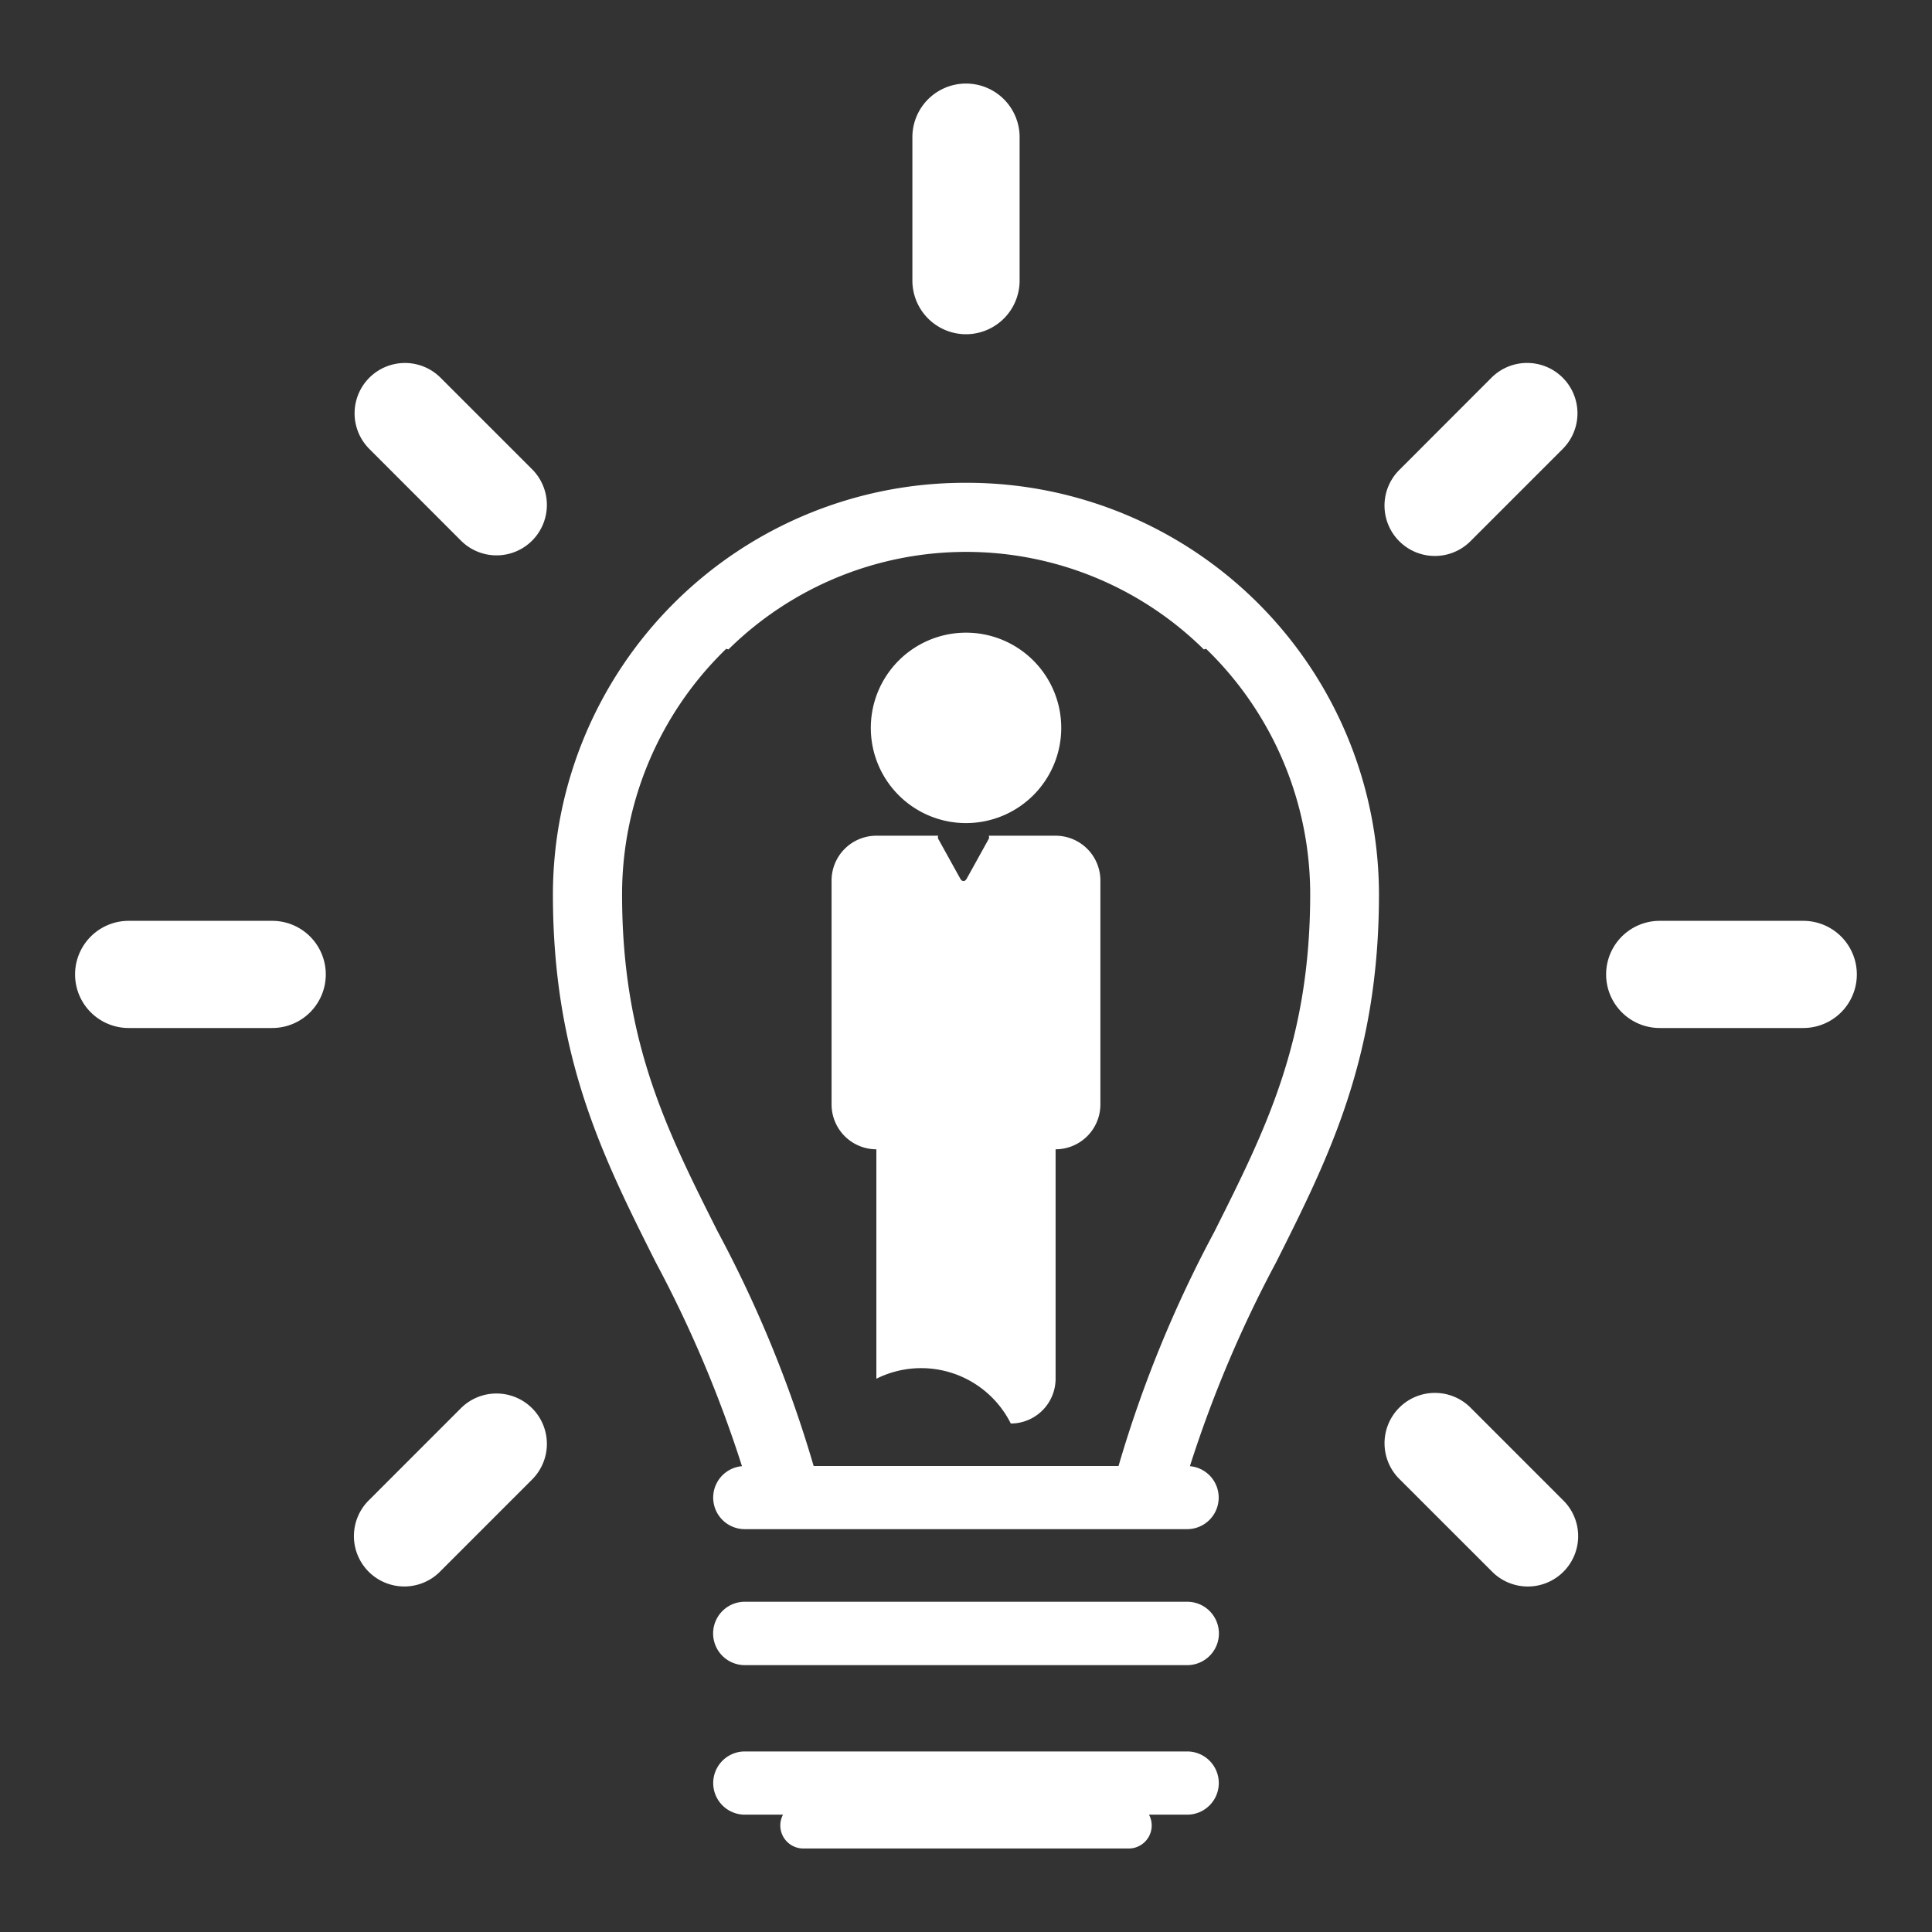
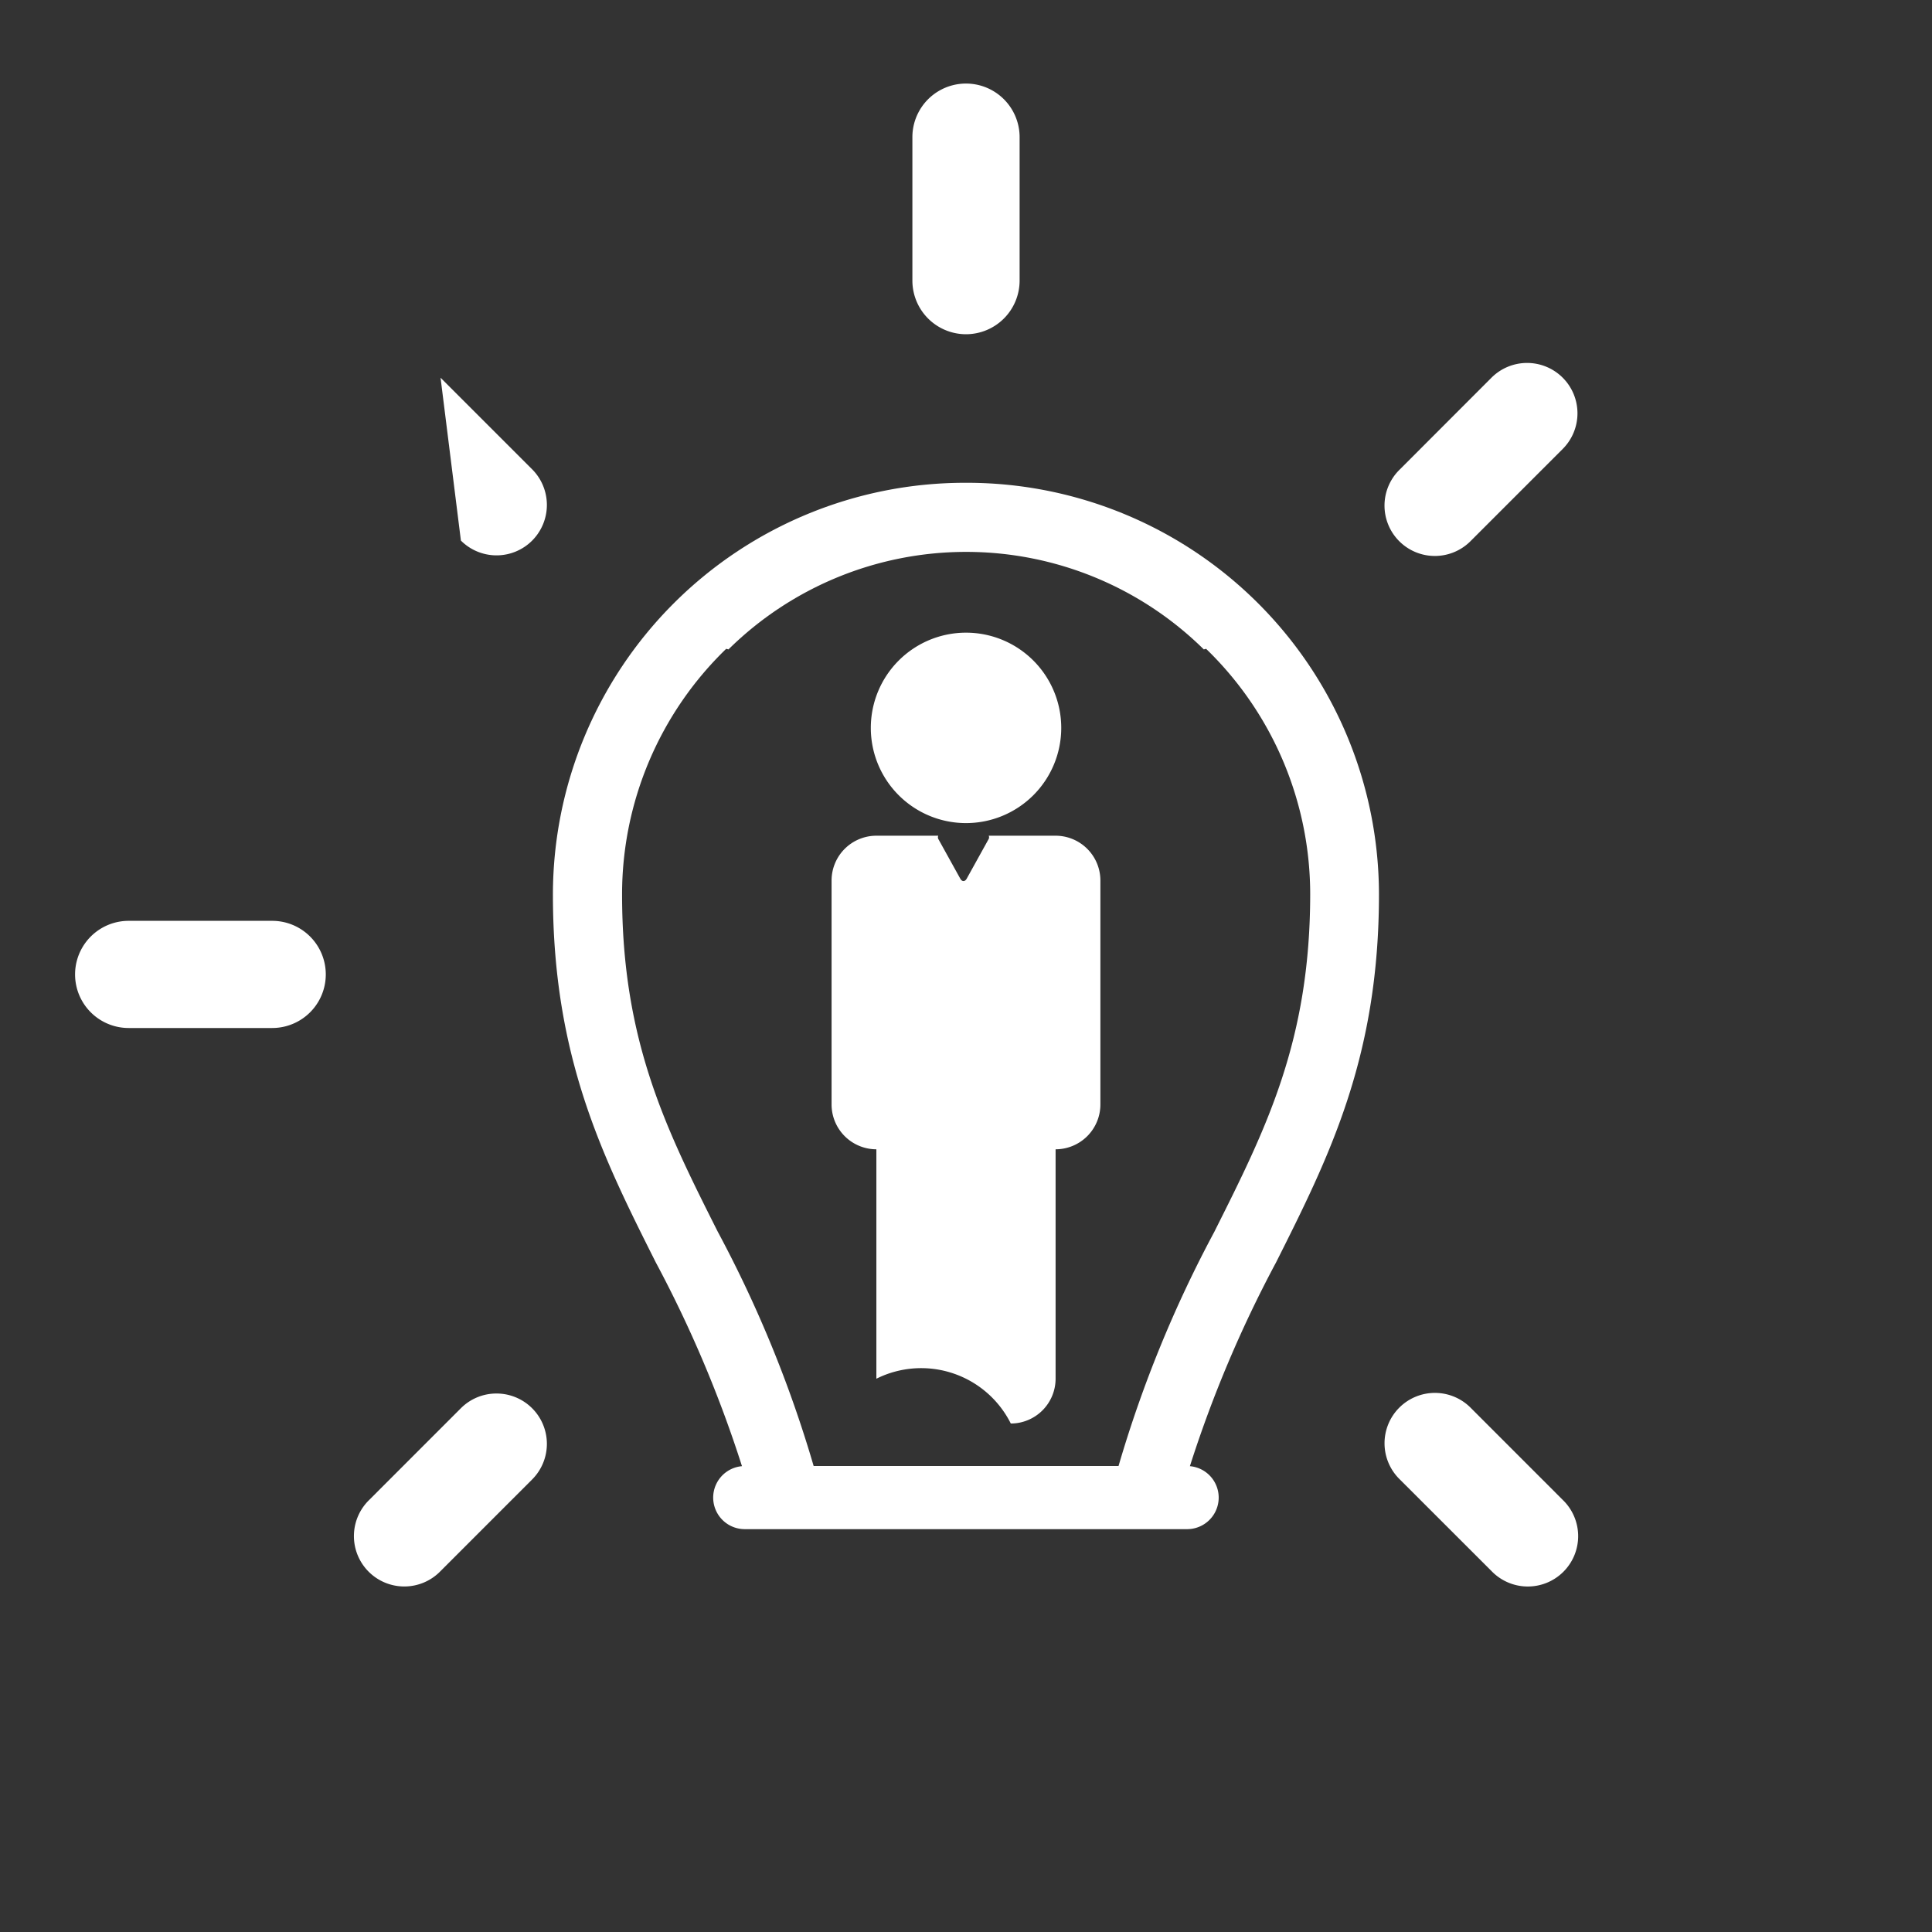
<svg xmlns="http://www.w3.org/2000/svg" width="64" height="64">
  <rect width="100%" height="100%" fill="#333333" stroke="none" />
  <g fill="#fff">
-     <path data-name="Path 76" d="M39.328 53.06H24.673a1.05 1.05 0 000 2.1h14.655a1.05 1.05 0 000-2.1z" />
-     <path data-name="Path 77" d="M39.328 58.019H24.673a1.047 1.047 0 000 2.094h1.265a.763.763 0 00.678 1.121h10.768a.762.762 0 00.678-1.121h1.265a1.047 1.047 0 000-2.094z" />
    <path data-name="Path 78" d="M32.05 15.993h-.1a13.65 13.65 0 00-13.634 13.635c0 5.4 1.655 8.7 3.408 12.191a40.2 40.2 0 012.855 6.75 1.045 1.045 0 00.091 2.086h14.655a1.045 1.045 0 00.092-2.086 40.147 40.147 0 012.854-6.75c1.753-3.49 3.409-6.787 3.409-12.191a13.65 13.65 0 00-13.63-13.635zm8.183 24.8a40.3 40.3 0 00-3.18 7.77h-10.1a40.377 40.377 0 00-3.181-7.77c-1.7-3.38-3.165-6.3-3.165-11.163a11.312 11.312 0 013.449-8.137c.025.007.05.011.075.02a11.209 11.209 0 0115.747 0c.025-.008.05-.013.075-.02a11.315 11.315 0 013.449 8.137c-.004 4.861-1.471 7.777-3.169 11.161z" />
    <path data-name="Path 79" d="M32 11.072a1.778 1.778 0 001.776-1.775V4.544a1.776 1.776 0 00-3.552 0V9.3A1.778 1.778 0 0032 11.072z" />
-     <path data-name="Path 80" d="M15.268 17.907a1.667 1.667 0 002.361 0 1.673 1.673 0 000-2.36l-3.035-3.034a1.668 1.668 0 10-2.359 2.359z" />
-     <path data-name="Path 81" d="M59.735 30.504H54.98a1.775 1.775 0 100 3.55h4.755a1.775 1.775 0 100-3.55z" />
+     <path data-name="Path 80" d="M15.268 17.907a1.667 1.667 0 002.361 0 1.673 1.673 0 000-2.36l-3.035-3.034z" />
    <path data-name="Path 82" d="M9.017 30.504H4.262a1.775 1.775 0 000 3.55h4.755a1.775 1.775 0 100-3.55z" />
    <path data-name="Path 83" d="M16.449 46.162a1.663 1.663 0 00-1.182.488l-3.034 3.035a1.669 1.669 0 102.359 2.361l3.035-3.036a1.668 1.668 0 00-1.179-2.848z" />
    <path data-name="Path 84" d="M50.588 12.023a1.667 1.667 0 00-1.181.489l-3.033 3.036a1.668 1.668 0 102.359 2.358l3.034-3.034a1.669 1.669 0 00-1.179-2.849z" />
    <path data-name="Path 85" d="M48.733 46.65a1.669 1.669 0 10-2.36 2.36l3.036 3.034a1.668 1.668 0 102.359-2.358z" />
    <path data-name="Path 86" d="M32 27.266a3.154 3.154 0 10-3.153-3.154A3.153 3.153 0 0032 27.266z" />
    <path data-name="Path 87" d="M34.969 27.684h-2.216a.129.129 0 01-.012.127l-.72 1.3c-.058.1-.151.1-.208 0l-.72-1.3a.129.129 0 01-.012-.127h-2.05a1.485 1.485 0 00-1.484 1.484v7.42a1.486 1.486 0 001.484 1.484v7.6a3.319 3.319 0 014.453 1.484 1.486 1.486 0 001.484-1.484v-7.6a1.486 1.486 0 001.484-1.484v-7.42a1.485 1.485 0 00-1.483-1.484z" />
  </g>
  <path fill="none" d="M0 0h64v64H0z" />
</svg>